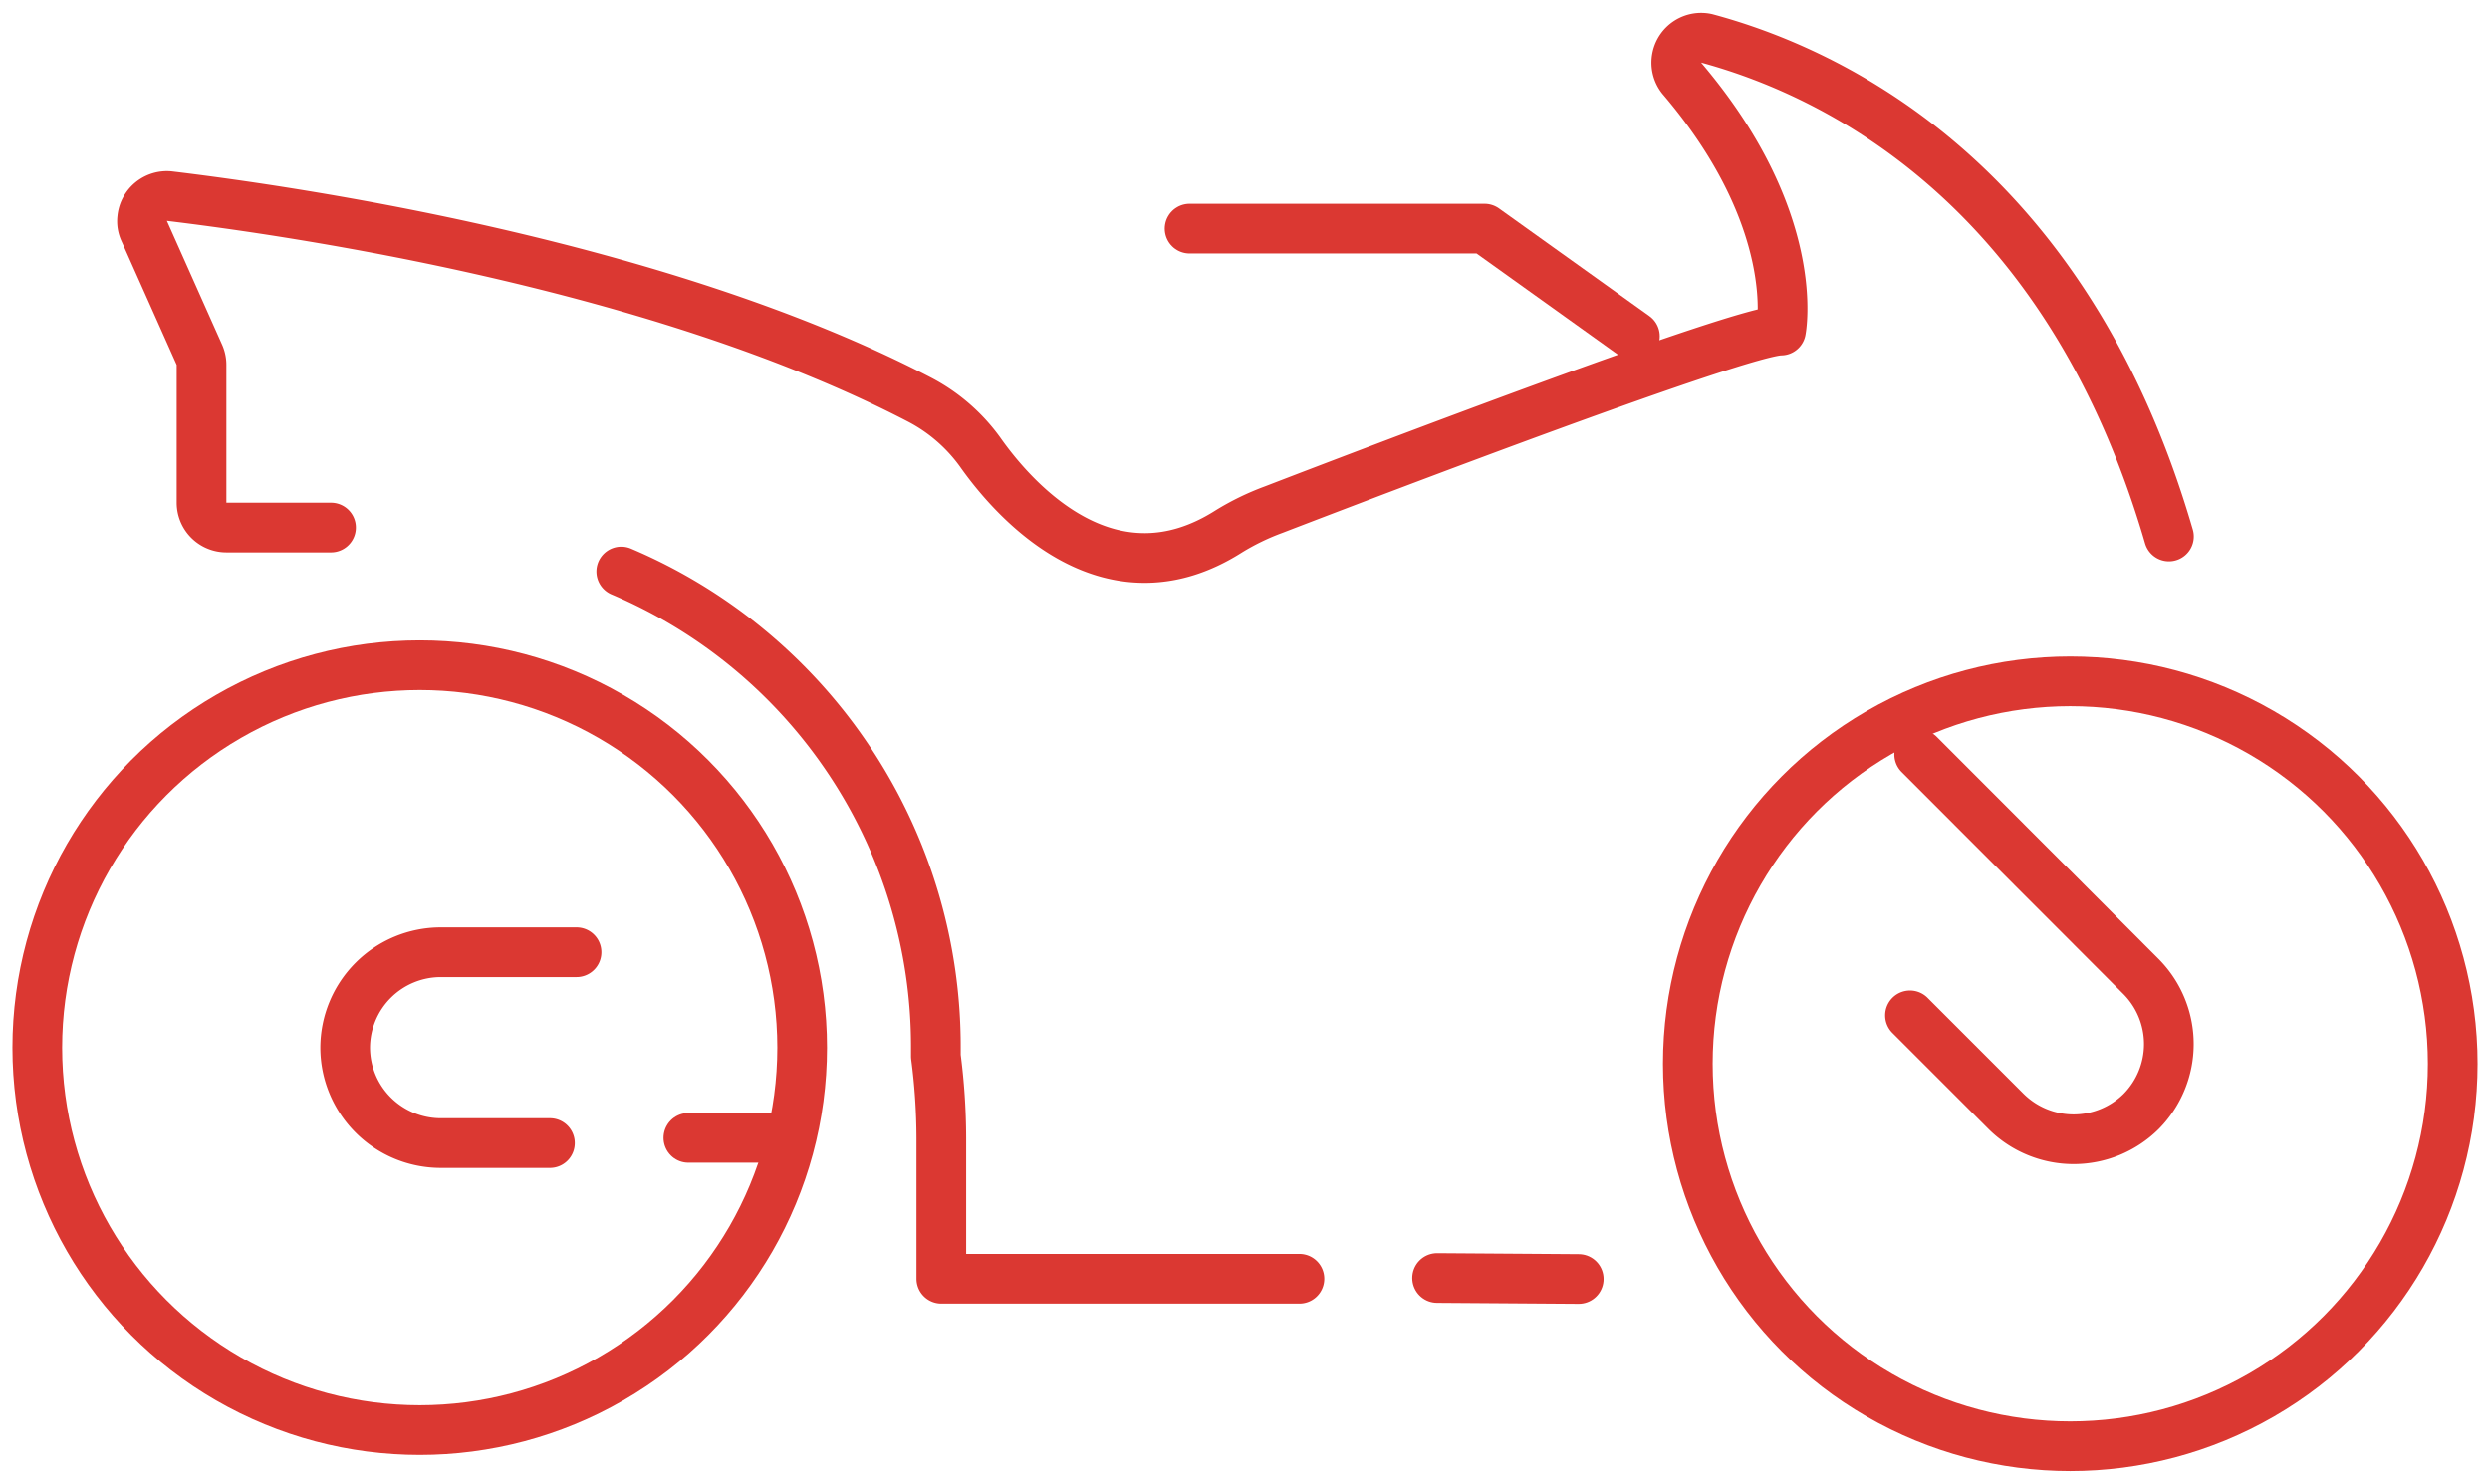
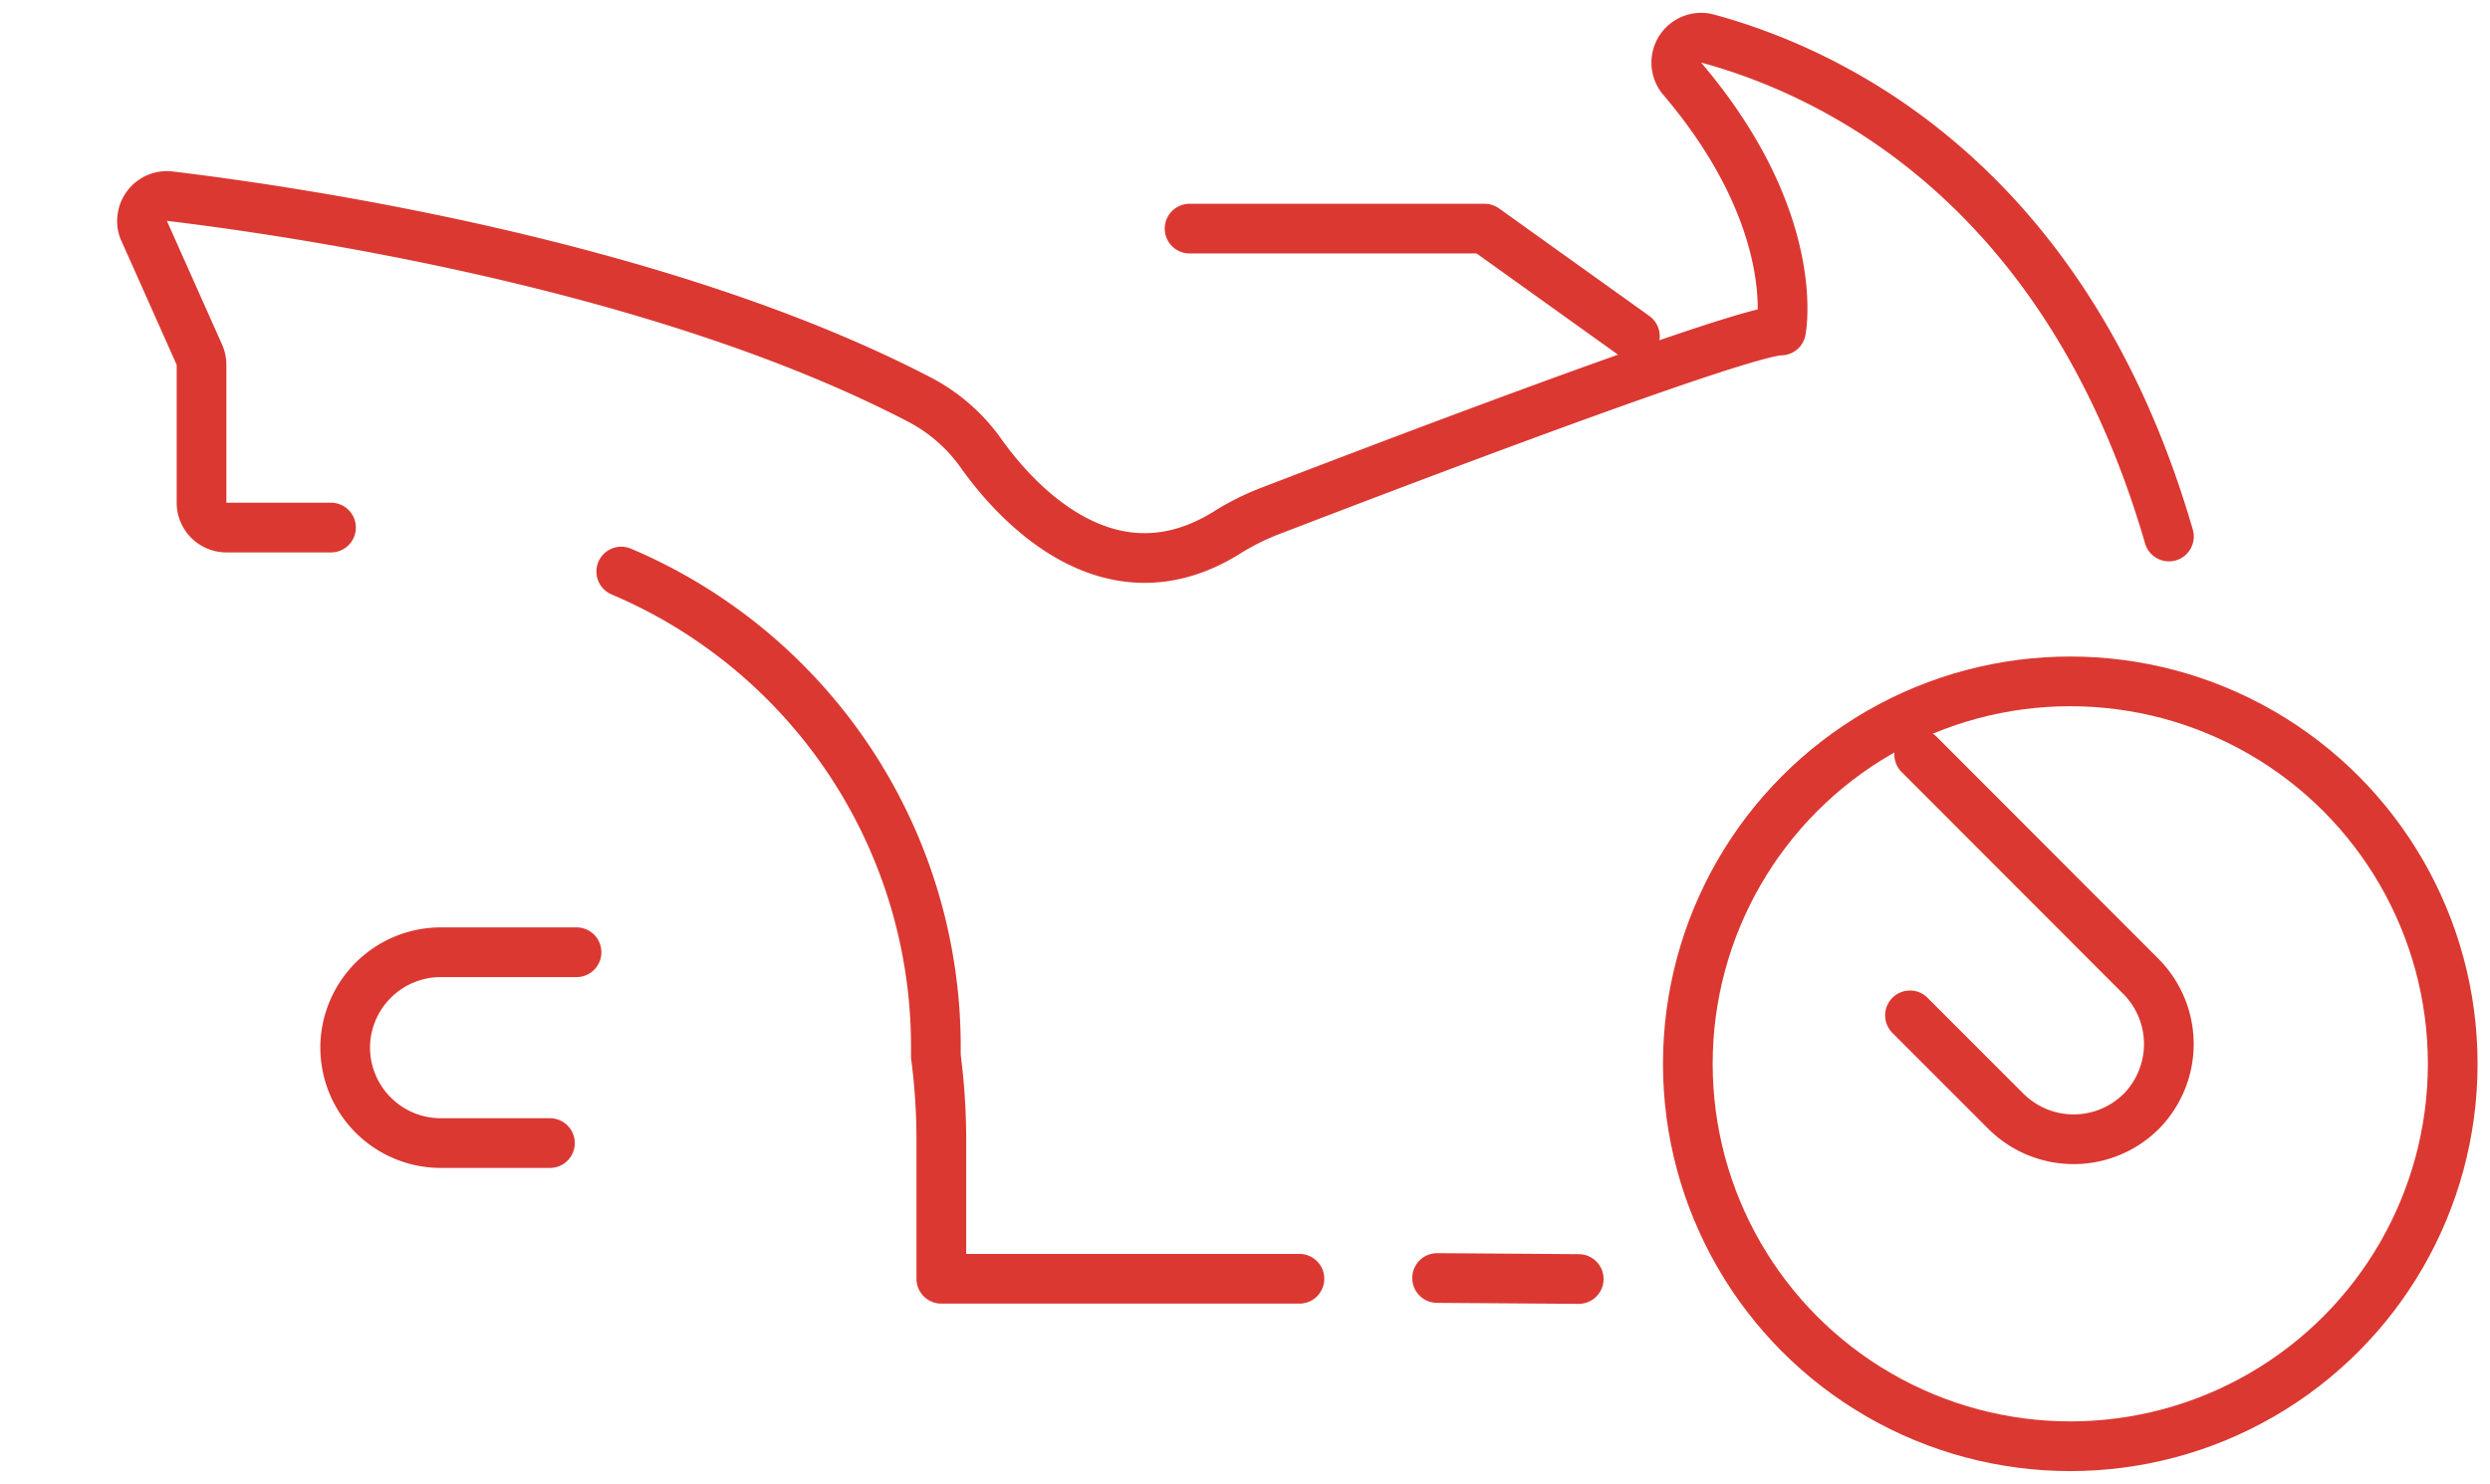
<svg xmlns="http://www.w3.org/2000/svg" id="Layer_1" data-name="Layer 1" viewBox="0 0 100.2 59.7">
  <defs>
    <style>.cls-1{fill:none;stroke:#db3832;stroke-linecap:round;stroke-linejoin:round;stroke-width:2px;}</style>
  </defs>
  <polyline class="cls-1" points="65.79 13.53 59.74 9.2 47.87 9.2" />
-   <circle class="cls-1" cx="16.89" cy="42.16" r="15.39" />
  <path class="cls-1" d="M25,23A20.76,20.76,0,0,1,37.66,42.16v.35a25.69,25.69,0,0,1,.22,3.28v5.67H52.29" />
  <path class="cls-1" d="M87.28,21.59C83.12,7.26,73.62,2.87,68.67,1.54a1,1,0,0,0-1.19.76,1,1,0,0,0,.19.84c4.89,5.73,4,10.16,4,10.16-1.58,0-16.08,5.54-20.42,7.21a10.09,10.09,0,0,0-1.81.88c-4.72,3-8.5-1.07-10-3.2A7,7,0,0,0,37,16.08c-10.48-5.45-25.2-7.59-30.2-8.19a1,1,0,0,0-1.08.91.91.91,0,0,0,.08.49l2.23,5a1,1,0,0,1,.08.41v5.53a1,1,0,0,0,1,1h4.21" />
  <circle class="cls-1" cx="83.31" cy="42.81" r="15.39" />
  <line class="cls-1" x1="57.83" y1="51.43" x2="63.53" y2="51.47" />
  <path class="cls-1" d="M22.13,46h-4.4a3.85,3.85,0,0,1-3.84-3.84h0a3.85,3.85,0,0,1,3.84-3.84H23.2" />
-   <line class="cls-1" x1="31.76" y1="45.79" x2="27.7" y2="45.79" />
  <path class="cls-1" d="M77.23,30.36l8.93,8.94a3.86,3.86,0,0,1,0,5.43h0a3.86,3.86,0,0,1-5.43,0l-3.87-3.87" />
</svg>